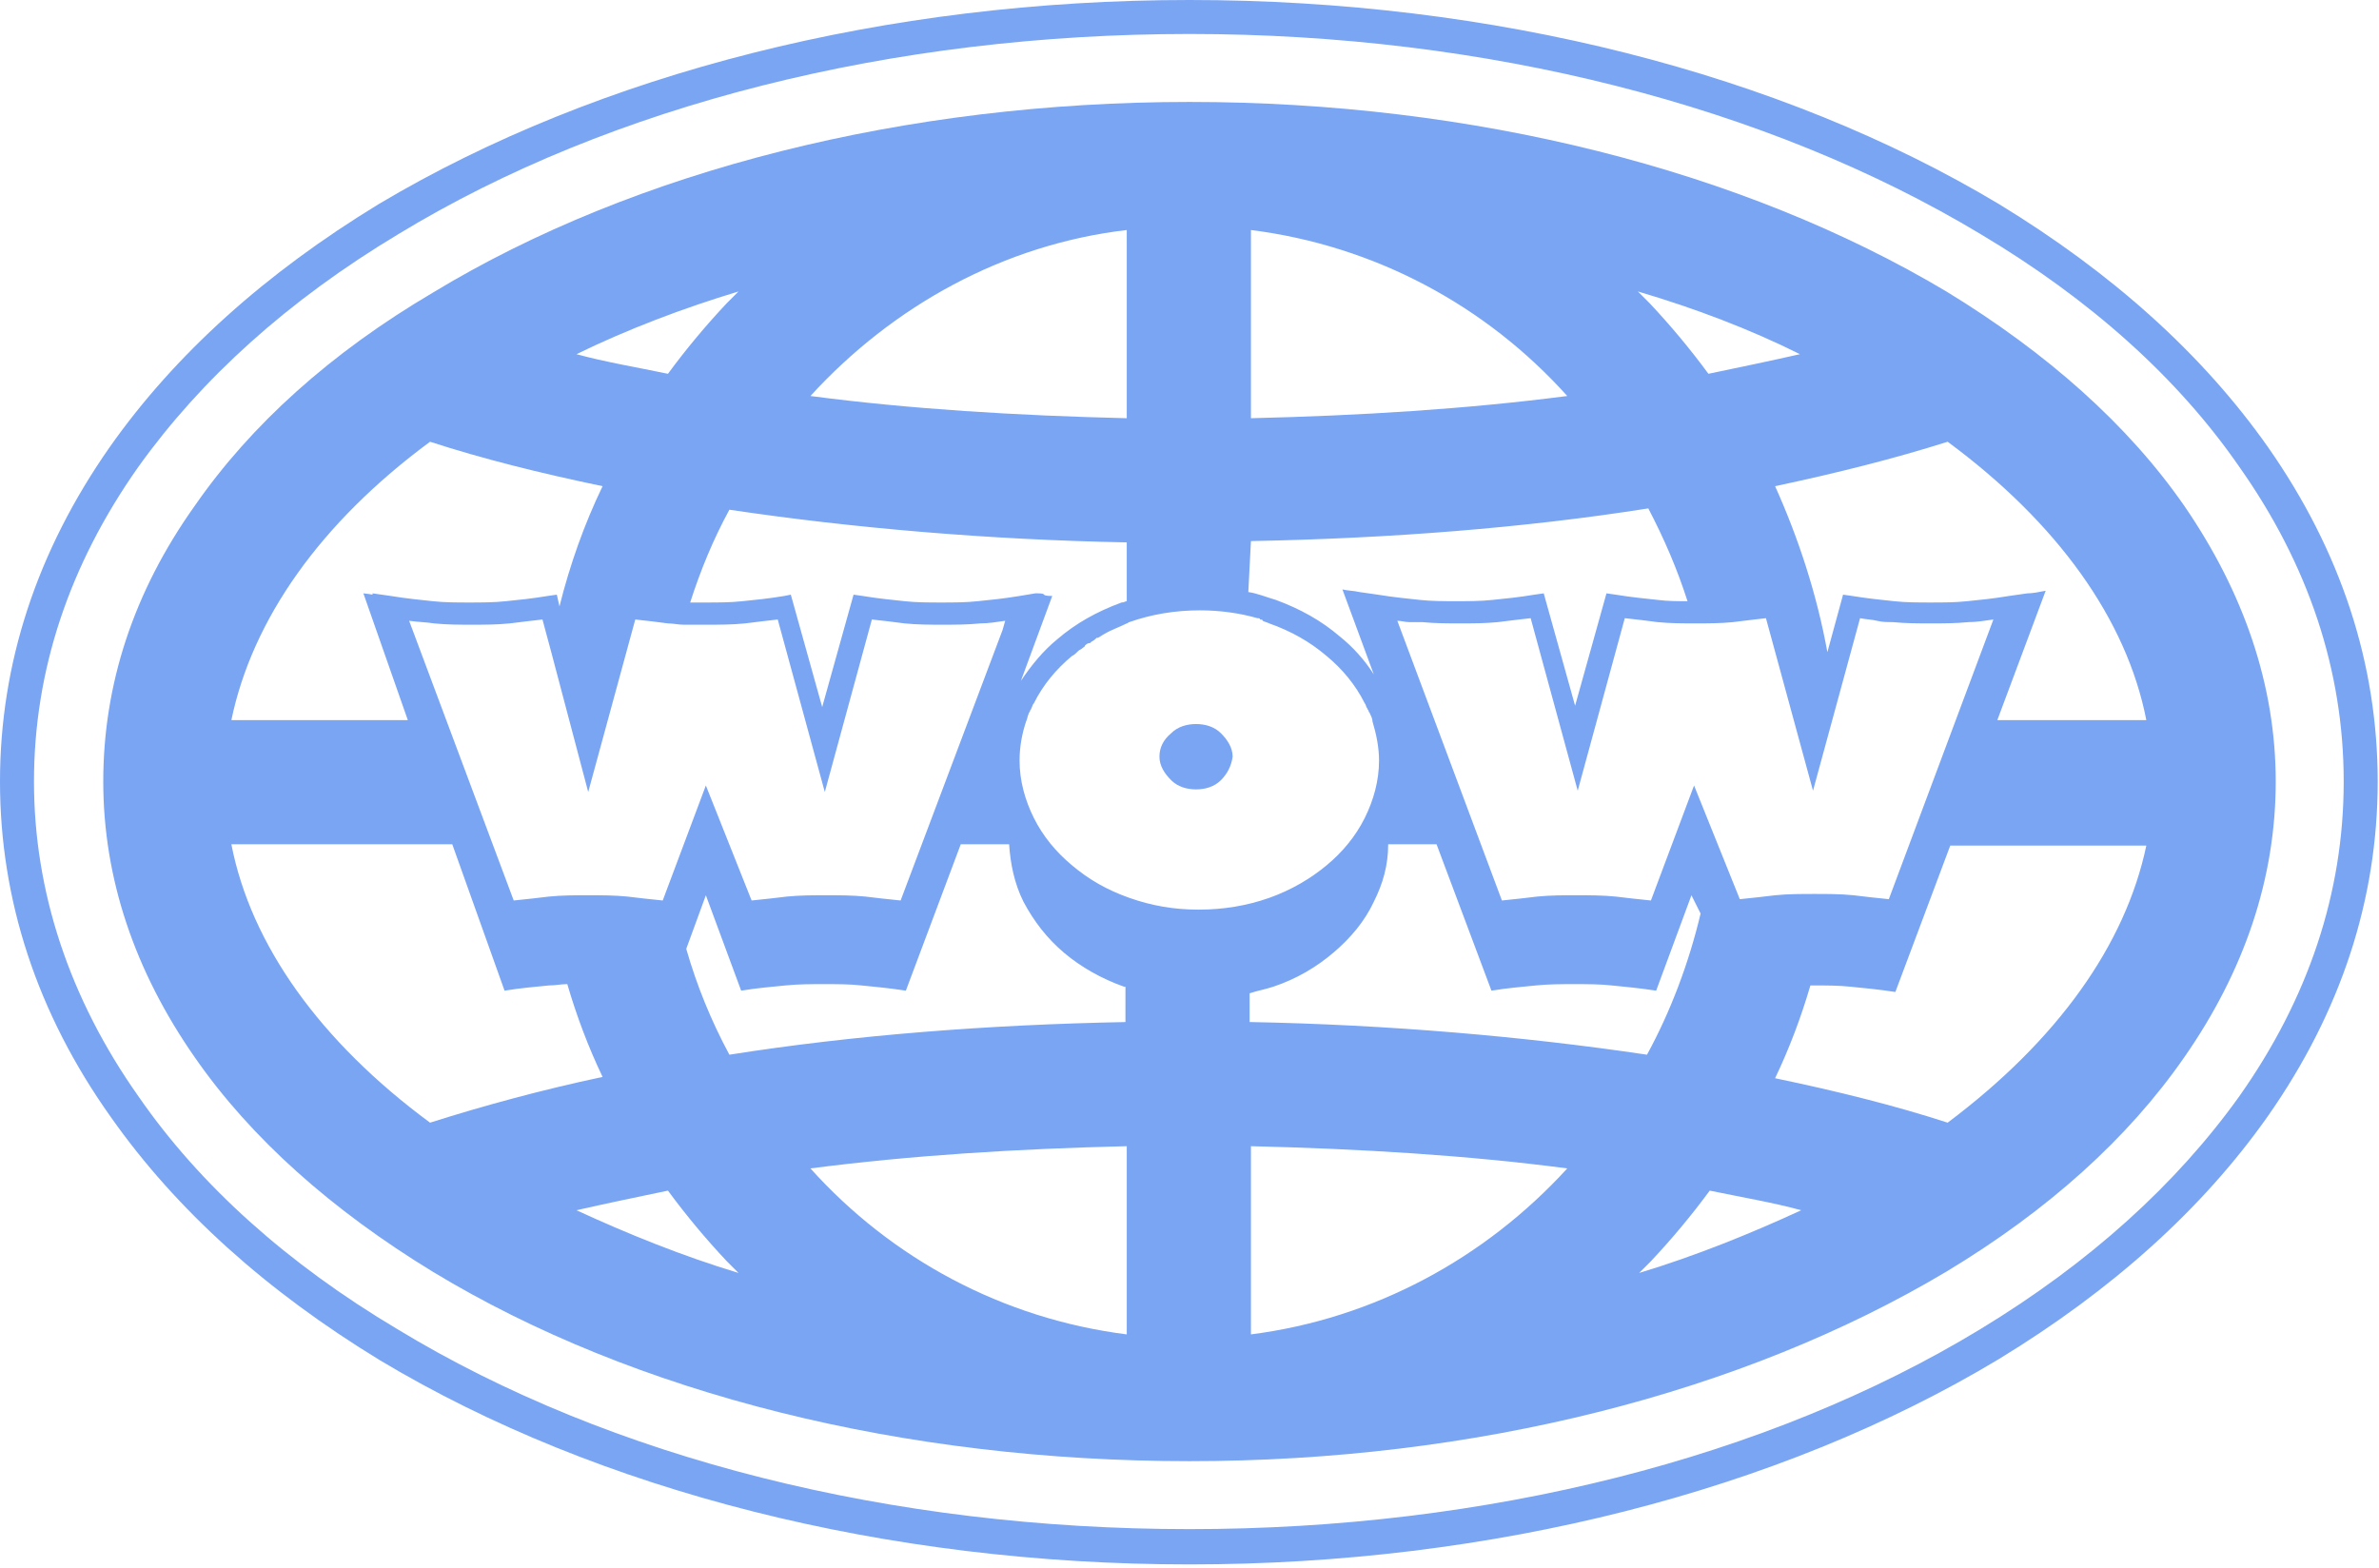
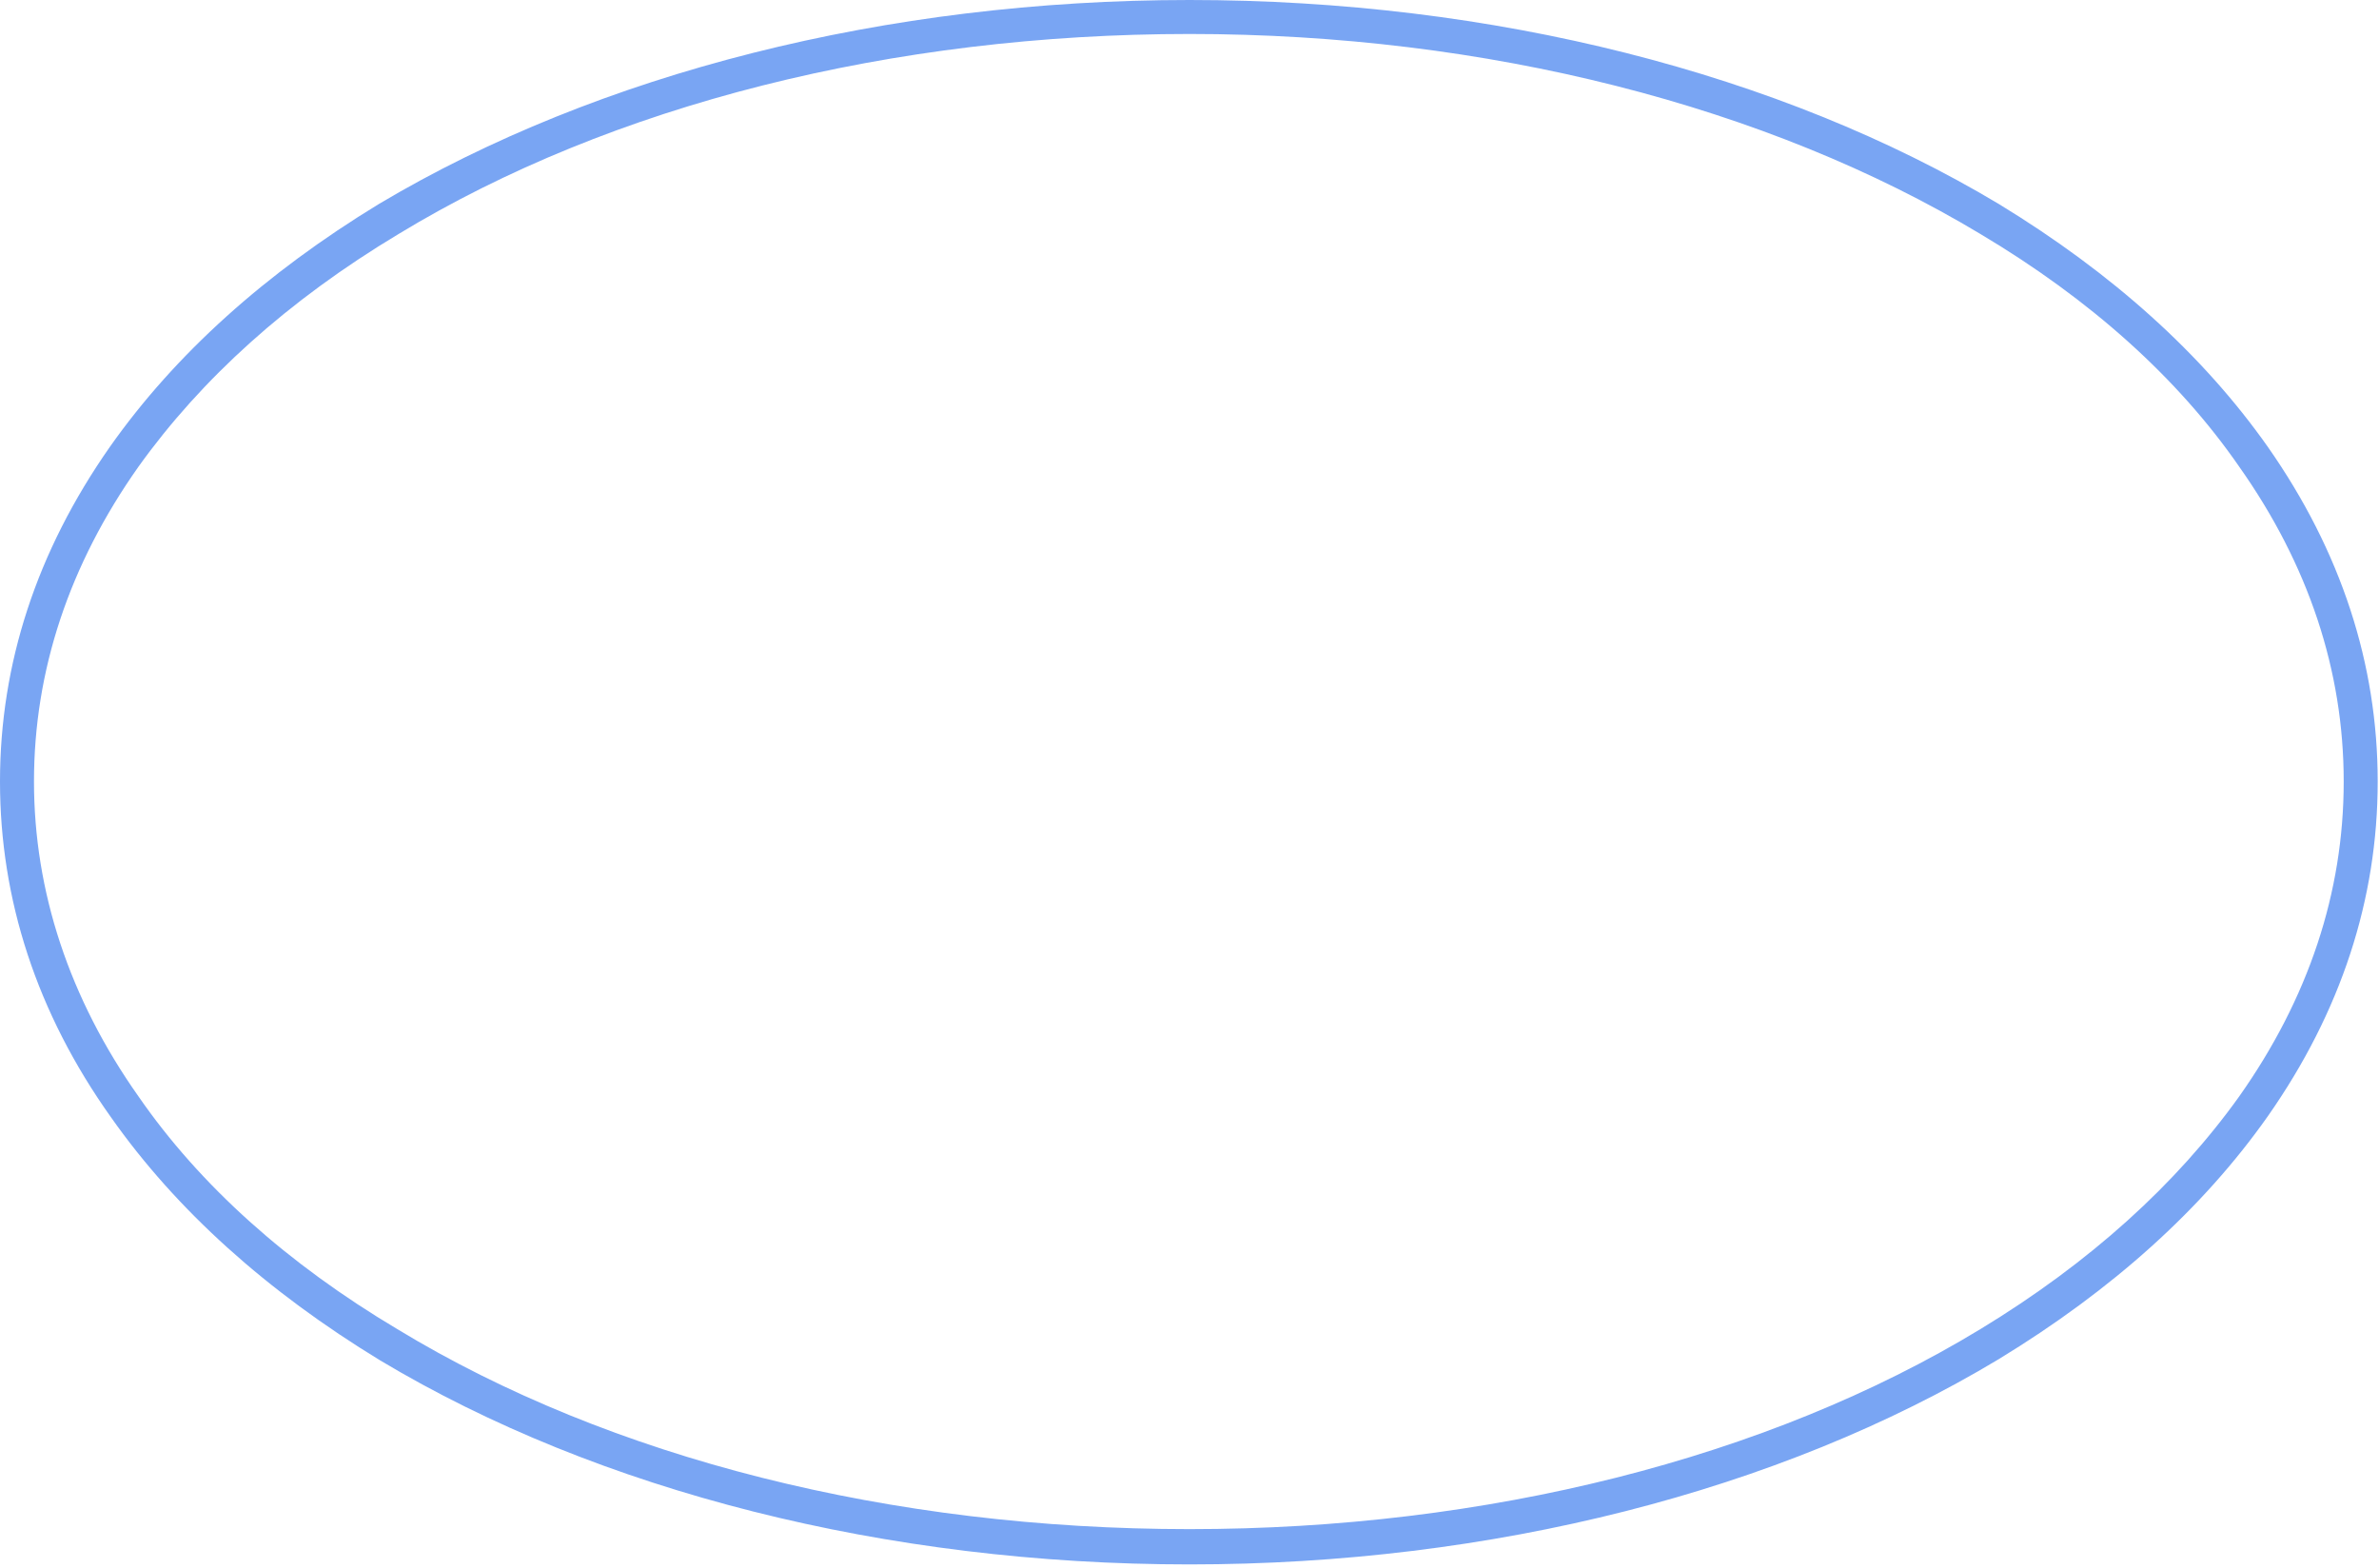
<svg xmlns="http://www.w3.org/2000/svg" id="Layer_1" x="0px" y="0px" width="182px" height="120px" viewBox="0 0 182 120" style="enable-background:new 0 0 182 120;" xml:space="preserve">
  <style type="text/css"> .st0{fill:#79A5F3;} </style>
-   <path class="st0" d="M167.1,38.7c-4.3-6.2-10.5-11.7-18.2-16.4C133.3,13,112.7,7.8,91,7.8S48.6,13,33.1,22.4 C25.3,27,19.2,32.5,14.9,38.7c-4.7,6.6-7,13.7-7,21.1c0,7.4,2.4,14.5,7,21.1c4.3,6.2,10.5,11.7,18.2,16.4 c15.5,9.4,36.1,14.5,57.9,14.5s42.3-5.2,57.9-14.5c7.8-4.7,13.9-10.2,18.2-16.4c4.6-6.6,7-13.7,7-21.1 C174.1,52.5,171.7,45.4,167.1,38.7z M137.7,27.1c-2.2,0.5-4.6,1-7,1.5c-1.4-1.9-2.9-3.7-4.5-5.4c-0.3-0.3-0.6-0.6-0.9-0.9 C129.7,23.6,133.9,25.2,137.7,27.1z M129.6,60.1l-3.3,8.8c-1-0.1-1.9-0.2-2.7-0.3c-1-0.1-2-0.1-3-0.1c-1,0-2,0-3,0.1 c-0.8,0.1-1.7,0.2-2.7,0.3l-8-21.4c0.3,0,0.6,0.1,0.9,0.1c0.2,0,0.3,0,0.5,0c0.2,0,0.3,0,0.5,0c1,0.1,2,0.1,2.9,0.1 c0.9,0,1.9,0,2.9-0.1c0.8-0.1,1.6-0.2,2.5-0.3l2.1,7.7l1.5,5.5l1.5-5.5l2.1-7.7c0.9,0.1,1.8,0.2,2.5,0.3c1,0.1,2,0.1,2.9,0.1h0 c0.9,0,1.9,0,2.9-0.1c0.8-0.1,1.6-0.2,2.5-0.3l3.6,13.2l3.6-13.2c0.5,0.1,0.9,0.1,1.3,0.2s0.8,0.1,1.2,0.1c1,0.1,2,0.1,2.9,0.1 c0.9,0,1.9,0,2.9-0.1c0.6,0,1.2-0.1,1.9-0.2l-8,21.4c-1-0.1-1.9-0.2-2.7-0.3c-1-0.1-2-0.1-3-0.1c-1,0-2,0-3,0.1 c-0.8,0.1-1.7,0.2-2.7,0.3L129.6,60.1z M130.1,69.9c-0.9,3.8-2.3,7.5-4.1,10.8c-9.4-1.4-19.8-2.3-30.4-2.5V76 c0.6-0.2,1.2-0.3,1.8-0.5c1.8-0.6,3.3-1.5,4.6-2.6c1.3-1.1,2.4-2.4,3.1-3.9c0.7-1.4,1.1-2.8,1.1-4.4h3.7l4.2,11.2 c1.2-0.2,2.4-0.3,3.4-0.4c1-0.1,2-0.1,2.9-0.1c1,0,2,0,2.9,0.1c1,0.1,2.1,0.2,3.4,0.4l2.7-7.3L130.1,69.9z M95.7,17.6 c9.5,1.2,18,5.8,24.2,12.7c-7.7,1-15.8,1.5-24.2,1.7V17.6z M95.7,41.4c10.6-0.2,20.9-1,30.4-2.5c1.2,2.3,2.2,4.6,3,7.1 c-0.8,0-1.5,0-2.3-0.1c-0.9-0.1-2-0.2-3.2-0.4l-0.7-0.1l-2.4,8.6l-2.4-8.6l-0.7,0.1c-1.2,0.2-2.2,0.3-3.2,0.4 c-0.9,0.1-1.9,0.1-2.8,0.1s-1.9,0-2.8-0.1c-0.9-0.1-2-0.2-3.2-0.4l-1.4-0.2c-0.4-0.1-0.9-0.1-1.3-0.2l2.4,6.5 c-0.7-1.1-1.6-2.1-2.6-2.9c-1.4-1.2-3-2.1-4.9-2.8c-0.7-0.2-1.4-0.5-2.1-0.6L95.7,41.4L95.7,41.4z M86.2,17.6V32 c-8.4-0.2-16.6-0.7-24.2-1.7C68.3,23.4,76.8,18.7,86.2,17.6z M79.4,45.4L79.4,45.4C79.4,45.4,79.4,45.4,79.4,45.4 c-0.1,0-0.1,0-0.2,0L78,45.6c-1.2,0.2-2.2,0.3-3.2,0.4c-0.9,0.1-1.9,0.1-2.8,0.1c-0.9,0-1.9,0-2.8-0.1c-0.9-0.1-2-0.2-3.2-0.4 l-0.7-0.1l-2.4,8.6l-2.4-8.6L60,45.6c-1.2,0.2-2.2,0.3-3.2,0.4c-0.9,0.1-1.9,0.1-2.8,0.1c-0.4,0-0.8,0-1.2,0c0.8-2.5,1.8-4.9,3-7.1 c9.4,1.4,19.8,2.3,30.4,2.5v4.5c-0.1,0-0.2,0.1-0.4,0.1c-1.9,0.7-3.5,1.6-4.9,2.8c-1.1,0.9-2,2-2.8,3.2l2.4-6.5 C79.5,45.6,80.2,45.4,79.4,45.4z M45,60.6l3.6-13.2c0.9,0.1,1.8,0.2,2.5,0.3c0.4,0,0.8,0.1,1.2,0.1c0.3,0,0.5,0,0.8,0c0,0,0,0,0.1,0 c0.3,0,0.6,0,0.9,0c0.9,0,1.9,0,2.9-0.1c0.8-0.1,1.6-0.2,2.5-0.3l2.1,7.7l1.5,5.5l1.5-5.5l2.1-7.7c0.9,0.1,1.8,0.2,2.5,0.3 c1,0.1,2,0.1,2.9,0.1c0.9,0,1.9,0,2.9-0.1c0.6,0,1.2-0.1,1.9-0.2l-0.2,0.7l-7.8,20.7c-1-0.1-1.9-0.2-2.7-0.3c-1-0.1-2-0.1-3-0.1 c-1,0-2,0-3,0.1c-0.8,0.1-1.7,0.2-2.7,0.3L54,60.1l-3.3,8.8c-1-0.1-1.9-0.2-2.7-0.3c-1-0.1-2-0.1-3-0.1c-1,0-2,0-3,0.1 c-0.8,0.1-1.7,0.2-2.7,0.3l-8-21.4c0.7,0.1,1.3,0.1,1.9,0.2c1,0.1,2,0.1,2.9,0.1c0.9,0,1.9,0,2.9-0.1c0.8-0.1,1.6-0.2,2.5-0.3 l0.7,2.6L45,60.6z M56.5,22.3c-0.3,0.3-0.6,0.6-0.9,0.9c-1.6,1.7-3.1,3.5-4.5,5.4c-2.4-0.5-4.8-0.9-7-1.5 C48,25.2,52.2,23.6,56.5,22.3z M32.9,33.8c4,1.3,8.4,2.4,13.2,3.4c-1.4,2.9-2.5,6-3.3,9.2l-0.2-0.9l-0.7,0.1 c-1.2,0.2-2.2,0.3-3.2,0.4c-0.9,0.1-1.9,0.1-2.8,0.1c-0.9,0-1.9,0-2.8-0.1c-0.9-0.1-2-0.2-3.2-0.4l-1.4-0.2l0,0.1 c-0.6-0.1,0.1,0-0.7-0.1l3.4,9.7H17.7C19.3,47.4,24.5,40,32.9,33.8z M32.9,85.9c-8.4-6.2-13.7-13.6-15.2-21.3h16.9l4,11.2 c1.2-0.2,2.4-0.3,3.4-0.4c0.5,0,0.9-0.1,1.4-0.1c0.7,2.4,1.6,4.8,2.7,7.1C41.4,83.4,37,84.6,32.9,85.9z M44.1,92.6 c2.2-0.5,4.6-1,7-1.5c1.4,1.9,2.9,3.7,4.5,5.4c0.3,0.3,0.6,0.6,0.9,0.9C52.2,96.1,48,94.4,44.1,92.6z M86.2,102.1 c-9.5-1.2-18-5.8-24.2-12.7c7.7-1,15.8-1.5,24.2-1.7V102.1z M86.2,78.2c-10.6,0.2-20.9,1-30.4,2.5c-1.4-2.6-2.5-5.3-3.3-8.1l1.5-4.1 l2.7,7.3c1.2-0.2,2.4-0.3,3.4-0.4c1-0.1,2-0.1,2.9-0.1c1,0,2,0,2.9,0.1c1,0.1,2.1,0.2,3.4,0.4l4.2-11.2h3.7c0.1,1.5,0.4,3,1.1,4.4 c0.8,1.5,1.8,2.8,3.1,3.9c1.3,1.1,2.9,2,4.6,2.6c0,0,0.1,0,0.1,0V78.2L86.2,78.2z M86.4,68.7c-1.7-0.6-3.1-1.4-4.4-2.5 c-1.2-1-2.2-2.2-2.9-3.6c-0.7-1.4-1.1-2.9-1.1-4.4c0-1.1,0.2-2.1,0.5-3c0.1-0.2,0.1-0.4,0.2-0.6c0-0.1,0.1-0.1,0.1-0.2 c0-0.1,0.1-0.1,0.1-0.2c0.1-0.2,0.1-0.3,0.2-0.4c0.7-1.4,1.7-2.6,2.9-3.6c0.2-0.1,0.3-0.2,0.5-0.4c0.1-0.1,0.2-0.1,0.3-0.2 c0.1-0.1,0.2-0.1,0.2-0.2c0.1-0.1,0.2-0.2,0.4-0.2c0,0,0.1-0.1,0.1-0.1c0.2-0.1,0.3-0.2,0.4-0.3c0,0,0,0,0.1,0 c0.2-0.1,0.3-0.2,0.5-0.3c0,0,0,0,0,0c0.5-0.3,1.1-0.5,1.7-0.8c0.1,0,0.1-0.1,0.2-0.1c1.7-0.6,3.5-0.9,5.4-0.9c1.5,0,3,0.2,4.4,0.6 c0.1,0,0.2,0,0.2,0.1c0.1,0,0.2,0,0.2,0.1c0.2,0.1,0.3,0.1,0.5,0.2c1.7,0.6,3.1,1.4,4.4,2.5c1.2,1,2.2,2.2,2.9,3.6 c0.1,0.1,0.1,0.3,0.2,0.4c0,0.1,0.1,0.1,0.1,0.2c0,0.1,0.1,0.1,0.1,0.2c0.1,0.2,0.2,0.4,0.2,0.6c0.3,1,0.5,2,0.5,3 c0,1.5-0.4,3-1.1,4.4c-0.7,1.4-1.7,2.6-2.9,3.6c-1.2,1-2.7,1.9-4.4,2.5c-1.7,0.6-3.5,0.9-5.4,0.9S88.1,69.3,86.4,68.7z M95.7,102.1 V87.7c8.4,0.2,16.6,0.7,24.2,1.7C113.6,96.3,105.1,100.9,95.7,102.1z M125.4,97.4c0.3-0.3,0.6-0.6,0.9-0.9c1.6-1.7,3.1-3.5,4.5-5.4 c2.4,0.5,4.8,0.9,7,1.5C133.9,94.4,129.7,96.1,125.4,97.4z M149,85.9c-4-1.3-8.4-2.4-13.2-3.4c1.1-2.3,2-4.7,2.7-7.1 c0.1,0,0.1,0,0.2,0c1,0,2,0,2.9,0.1c1,0.1,2.1,0.2,3.4,0.4l4.2-11.2h15C162.6,72.3,157.4,79.6,149,85.9z M152.8,55.1l3.7-9.9 c-0.5,0.1-1,0.2-1.4,0.2l0,0l-1.4,0.2c-1.2,0.2-2.2,0.3-3.2,0.4c-0.9,0.1-1.9,0.1-2.8,0.1c-0.9,0-1.9,0-2.8-0.1 c-0.9-0.1-2-0.2-3.2-0.4l-0.7-0.1l-1.2,4.4c-0.8-4.4-2.2-8.7-4-12.7c4.7-1,9.1-2.1,13.2-3.4c8.4,6.2,13.7,13.6,15.2,21.3H152.8z" />
  <path class="st0" d="M91,119.7c-23.2,0-45.2-5.6-61.9-15.6c-8.7-5.3-15.6-11.5-20.6-18.6C2.8,77.5,0,68.8,0,59.8 c0-9,2.8-17.6,8.4-25.6c5-7.1,11.9-13.3,20.6-18.6C45.8,5.6,67.8,0,91,0c23.2,0,45.2,5.6,61.9,15.6c8.7,5.3,15.6,11.5,20.6,18.6 c5.6,8,8.4,16.6,8.4,25.6c0,9-2.8,17.6-8.4,25.6c-5,7.1-11.9,13.3-20.6,18.6C136.1,114.1,114.1,119.7,91,119.7z M91,2.6 c-22.7,0-44.2,5.4-60.5,15.3C22,23,15.4,29,10.6,35.7c-5.3,7.5-8,15.6-8,24.1c0,8.4,2.7,16.6,8,24.1c4.7,6.8,11.4,12.8,19.8,17.8 C46.7,111.6,68.2,117,91,117c22.7,0,44.2-5.4,60.5-15.3c8.4-5.1,15-11.1,19.8-17.8c5.3-7.5,8-15.6,8-24.1c0-8.5-2.7-16.6-8-24.1 c-4.7-6.8-11.4-12.8-19.8-17.8C135.2,8.1,113.7,2.6,91,2.6z" />
-   <path class="st0" d="M93.4,59.7c-0.5,0.5-1.2,0.7-1.9,0.7c-0.7,0-1.4-0.2-1.9-0.7c-0.5-0.5-0.9-1.1-0.9-1.8c0-0.7,0.3-1.3,0.9-1.8 c0.5-0.5,1.2-0.7,1.9-0.7c0.7,0,1.4,0.2,1.9,0.7c0.5,0.5,0.9,1.1,0.9,1.8C94.2,58.6,93.9,59.2,93.4,59.7z" />
</svg>